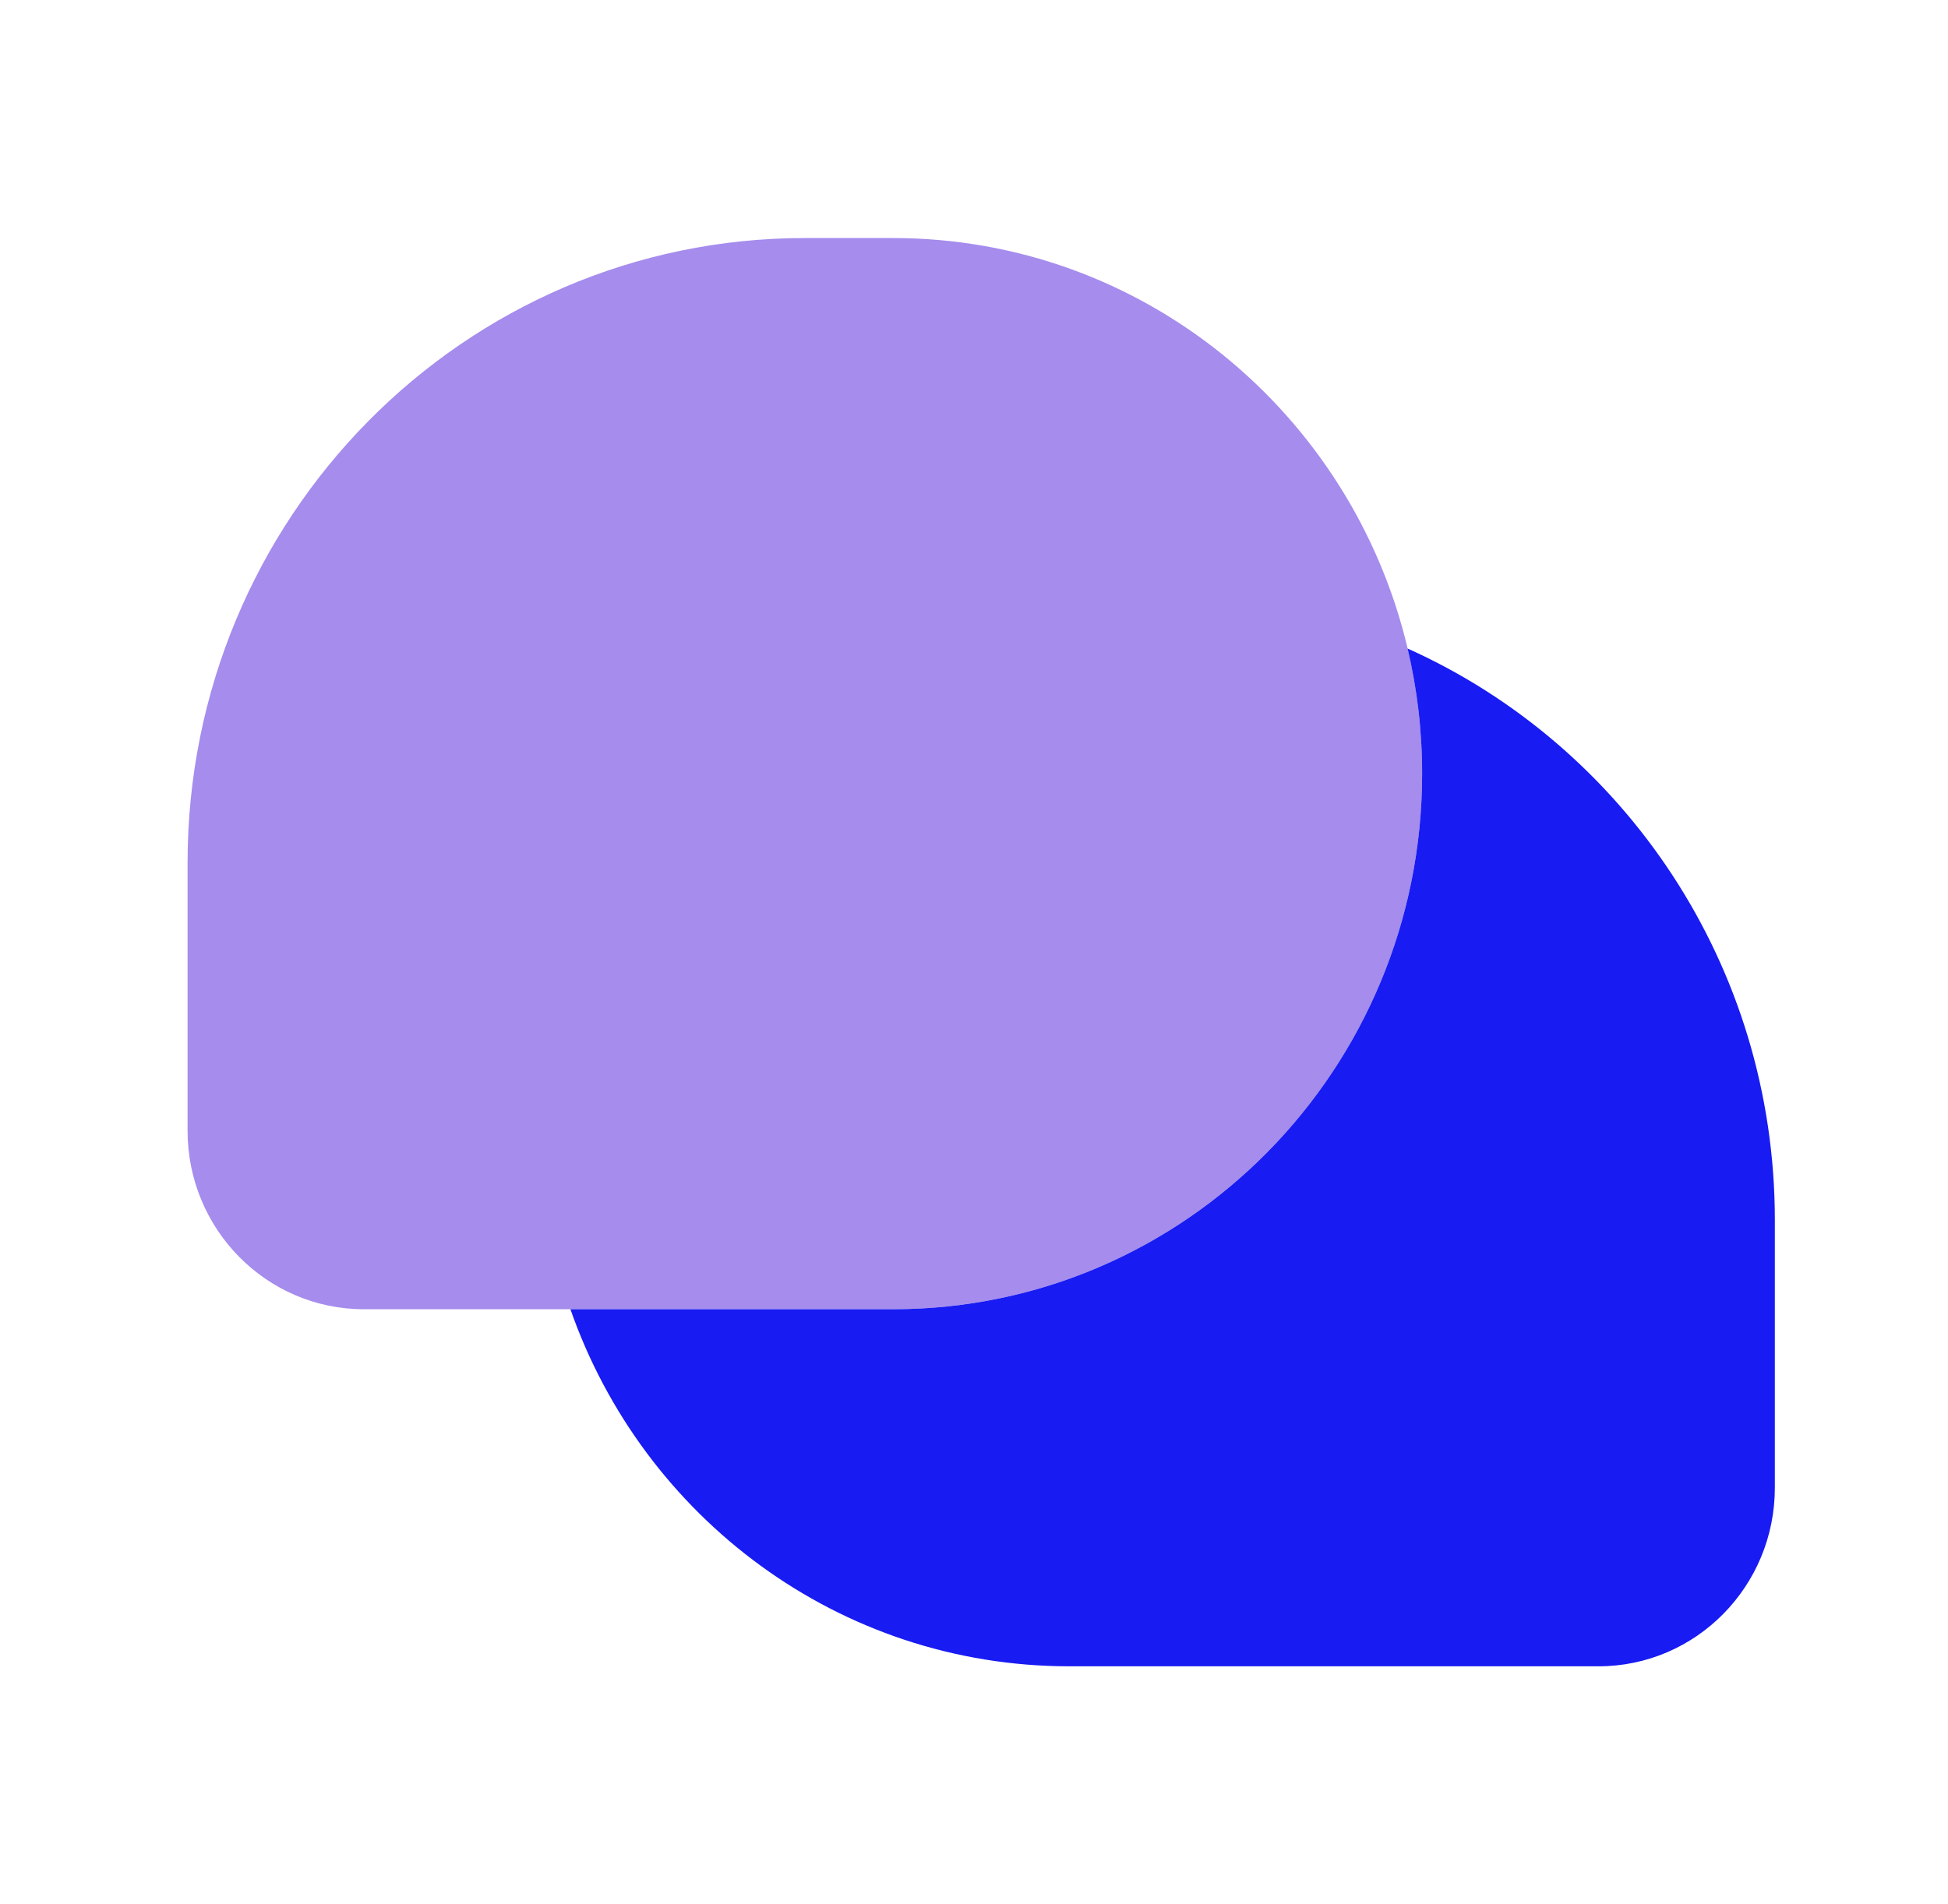
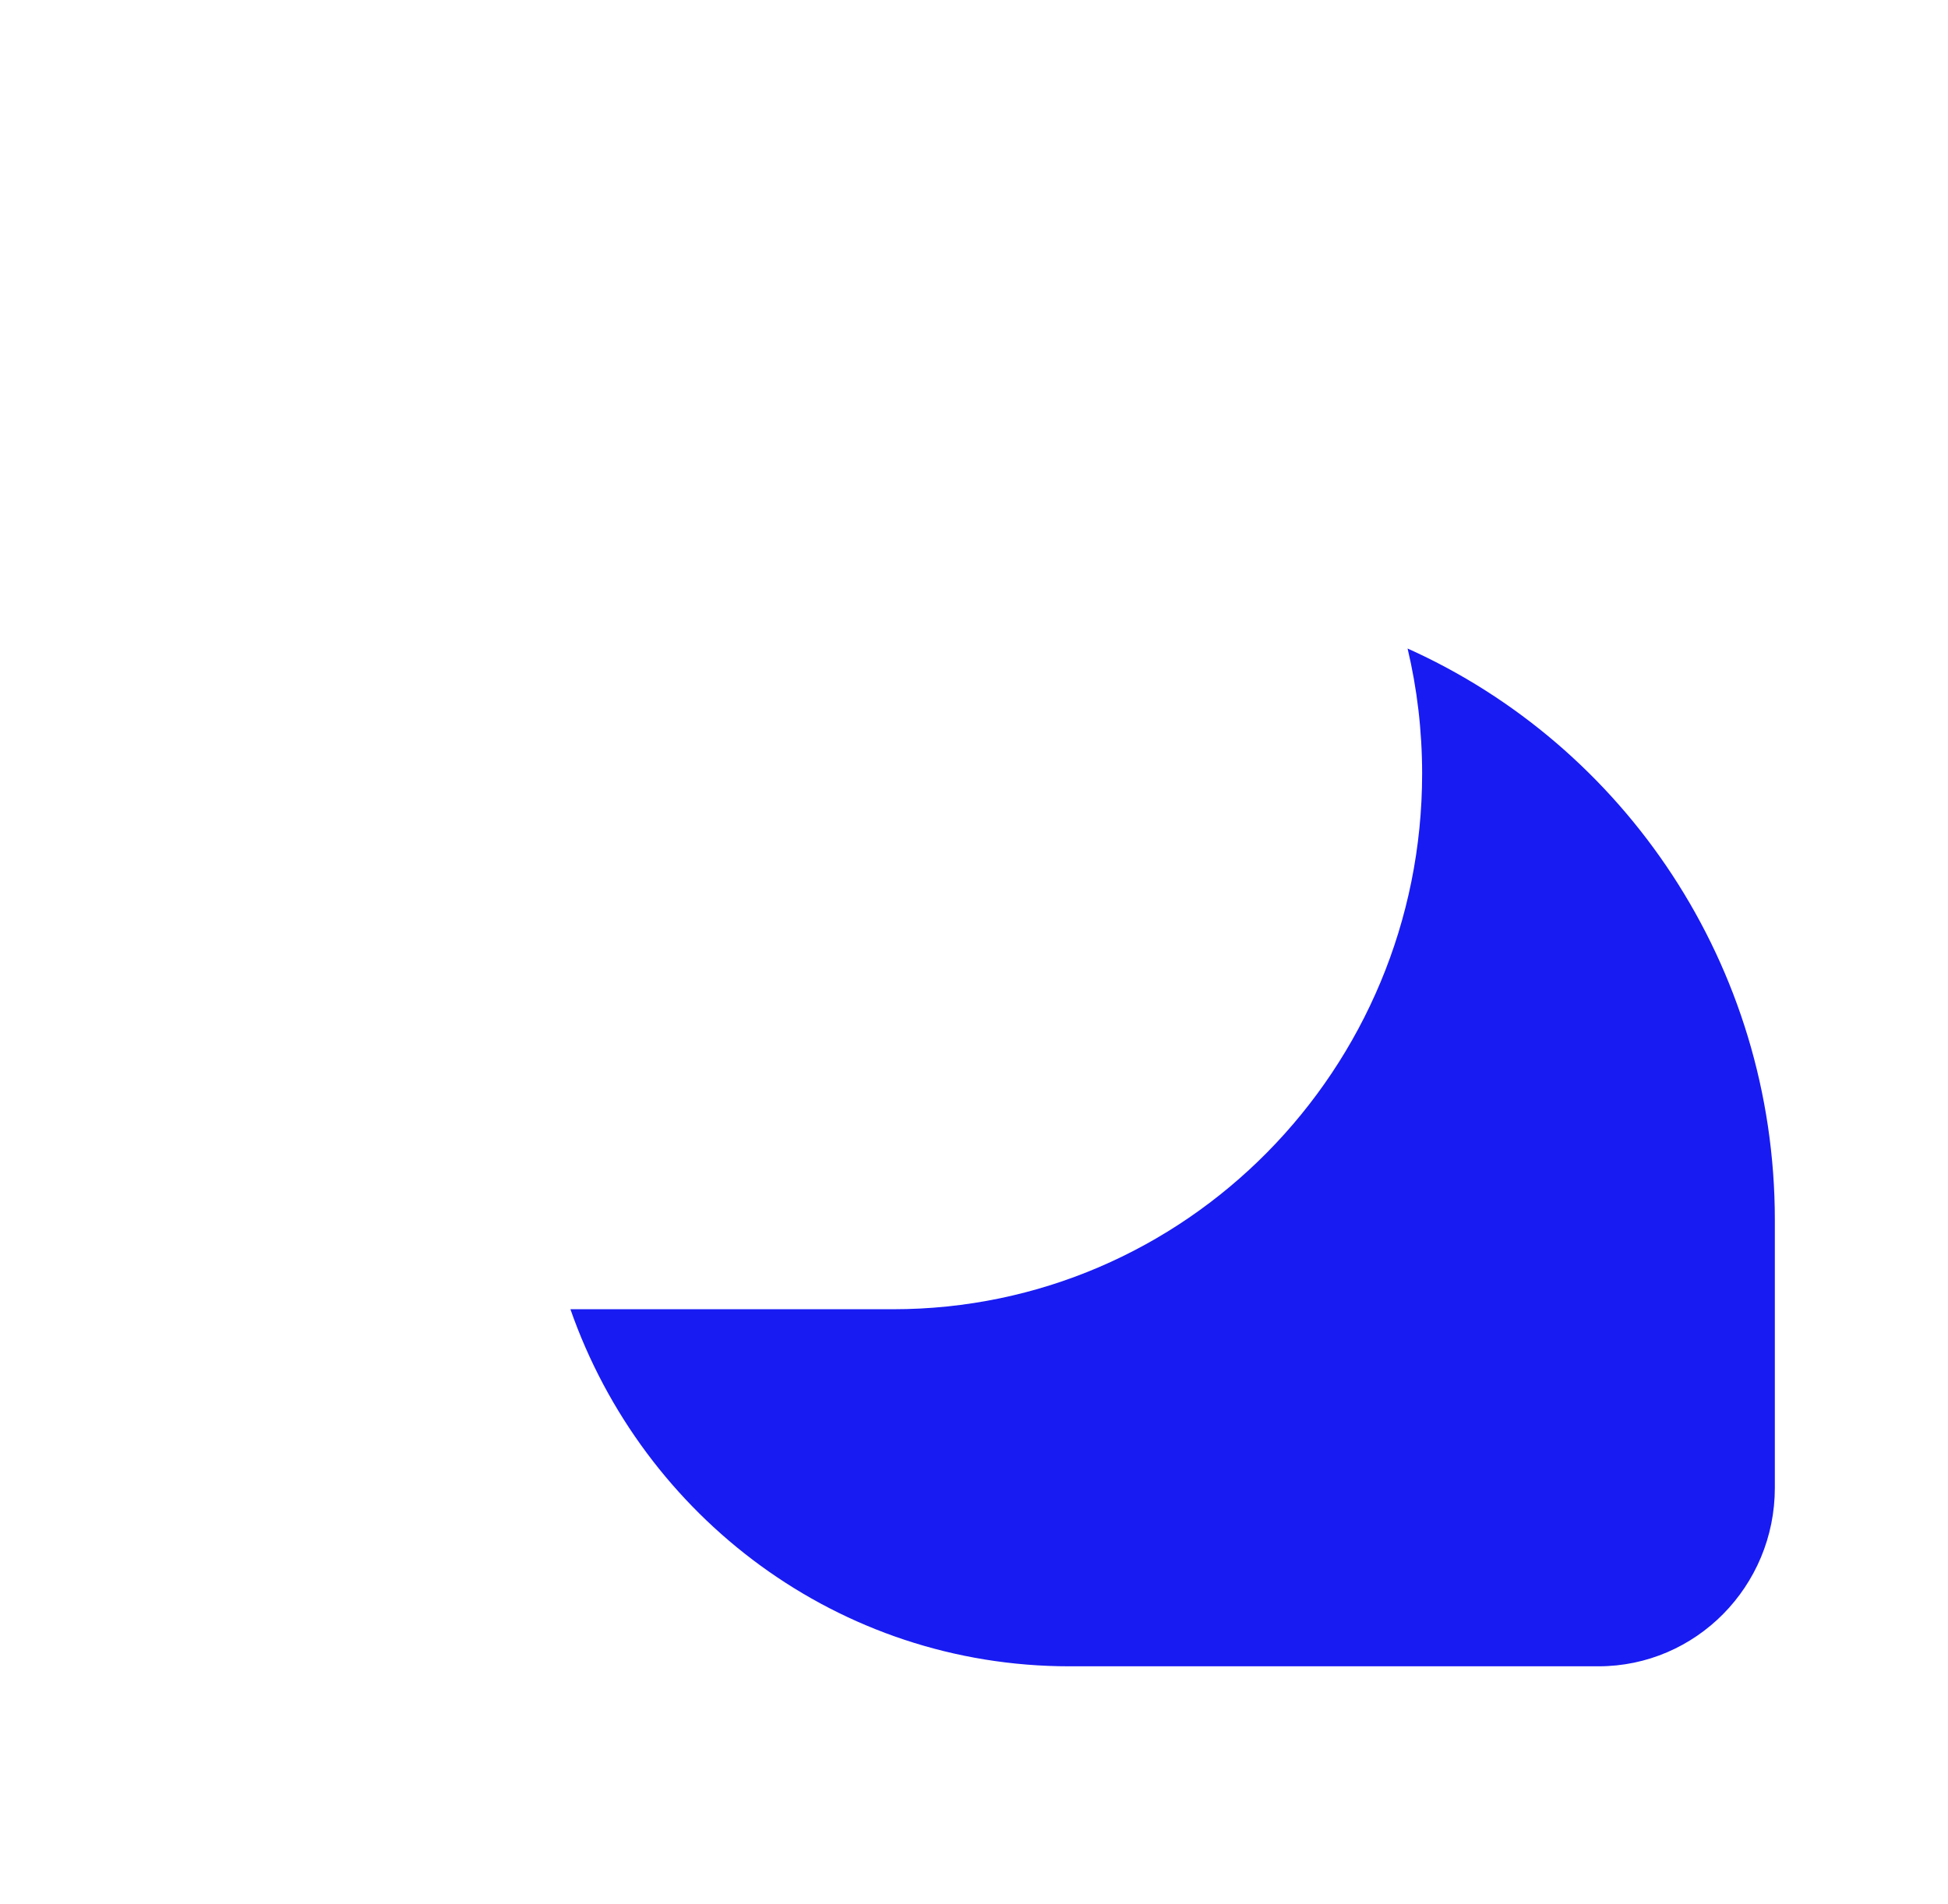
<svg xmlns="http://www.w3.org/2000/svg" width="45" height="44" viewBox="0 0 45 44" fill="none">
-   <path d="M20.63 5.5H18.593C10.718 5.5 4.333 11.964 4.333 19.938V26.125C4.333 28.403 6.158 30.25 8.408 30.25H20.63C27.38 30.25 32.852 24.709 32.852 17.875C32.852 16.879 32.736 15.911 32.517 14.983C31.23 9.544 26.396 5.5 20.63 5.5Z" fill="#A58CED" />
  <path d="M20.63 30.25C27.38 30.25 32.852 24.71 32.852 17.875C32.852 16.88 32.736 15.911 32.516 14.984C37.514 17.228 41 22.296 41 28.188V34.375C41 36.653 39.176 38.5 36.926 38.5H24.704C19.382 38.5 14.855 35.057 13.177 30.25H20.63Z" fill="#181BF2" />
</svg>